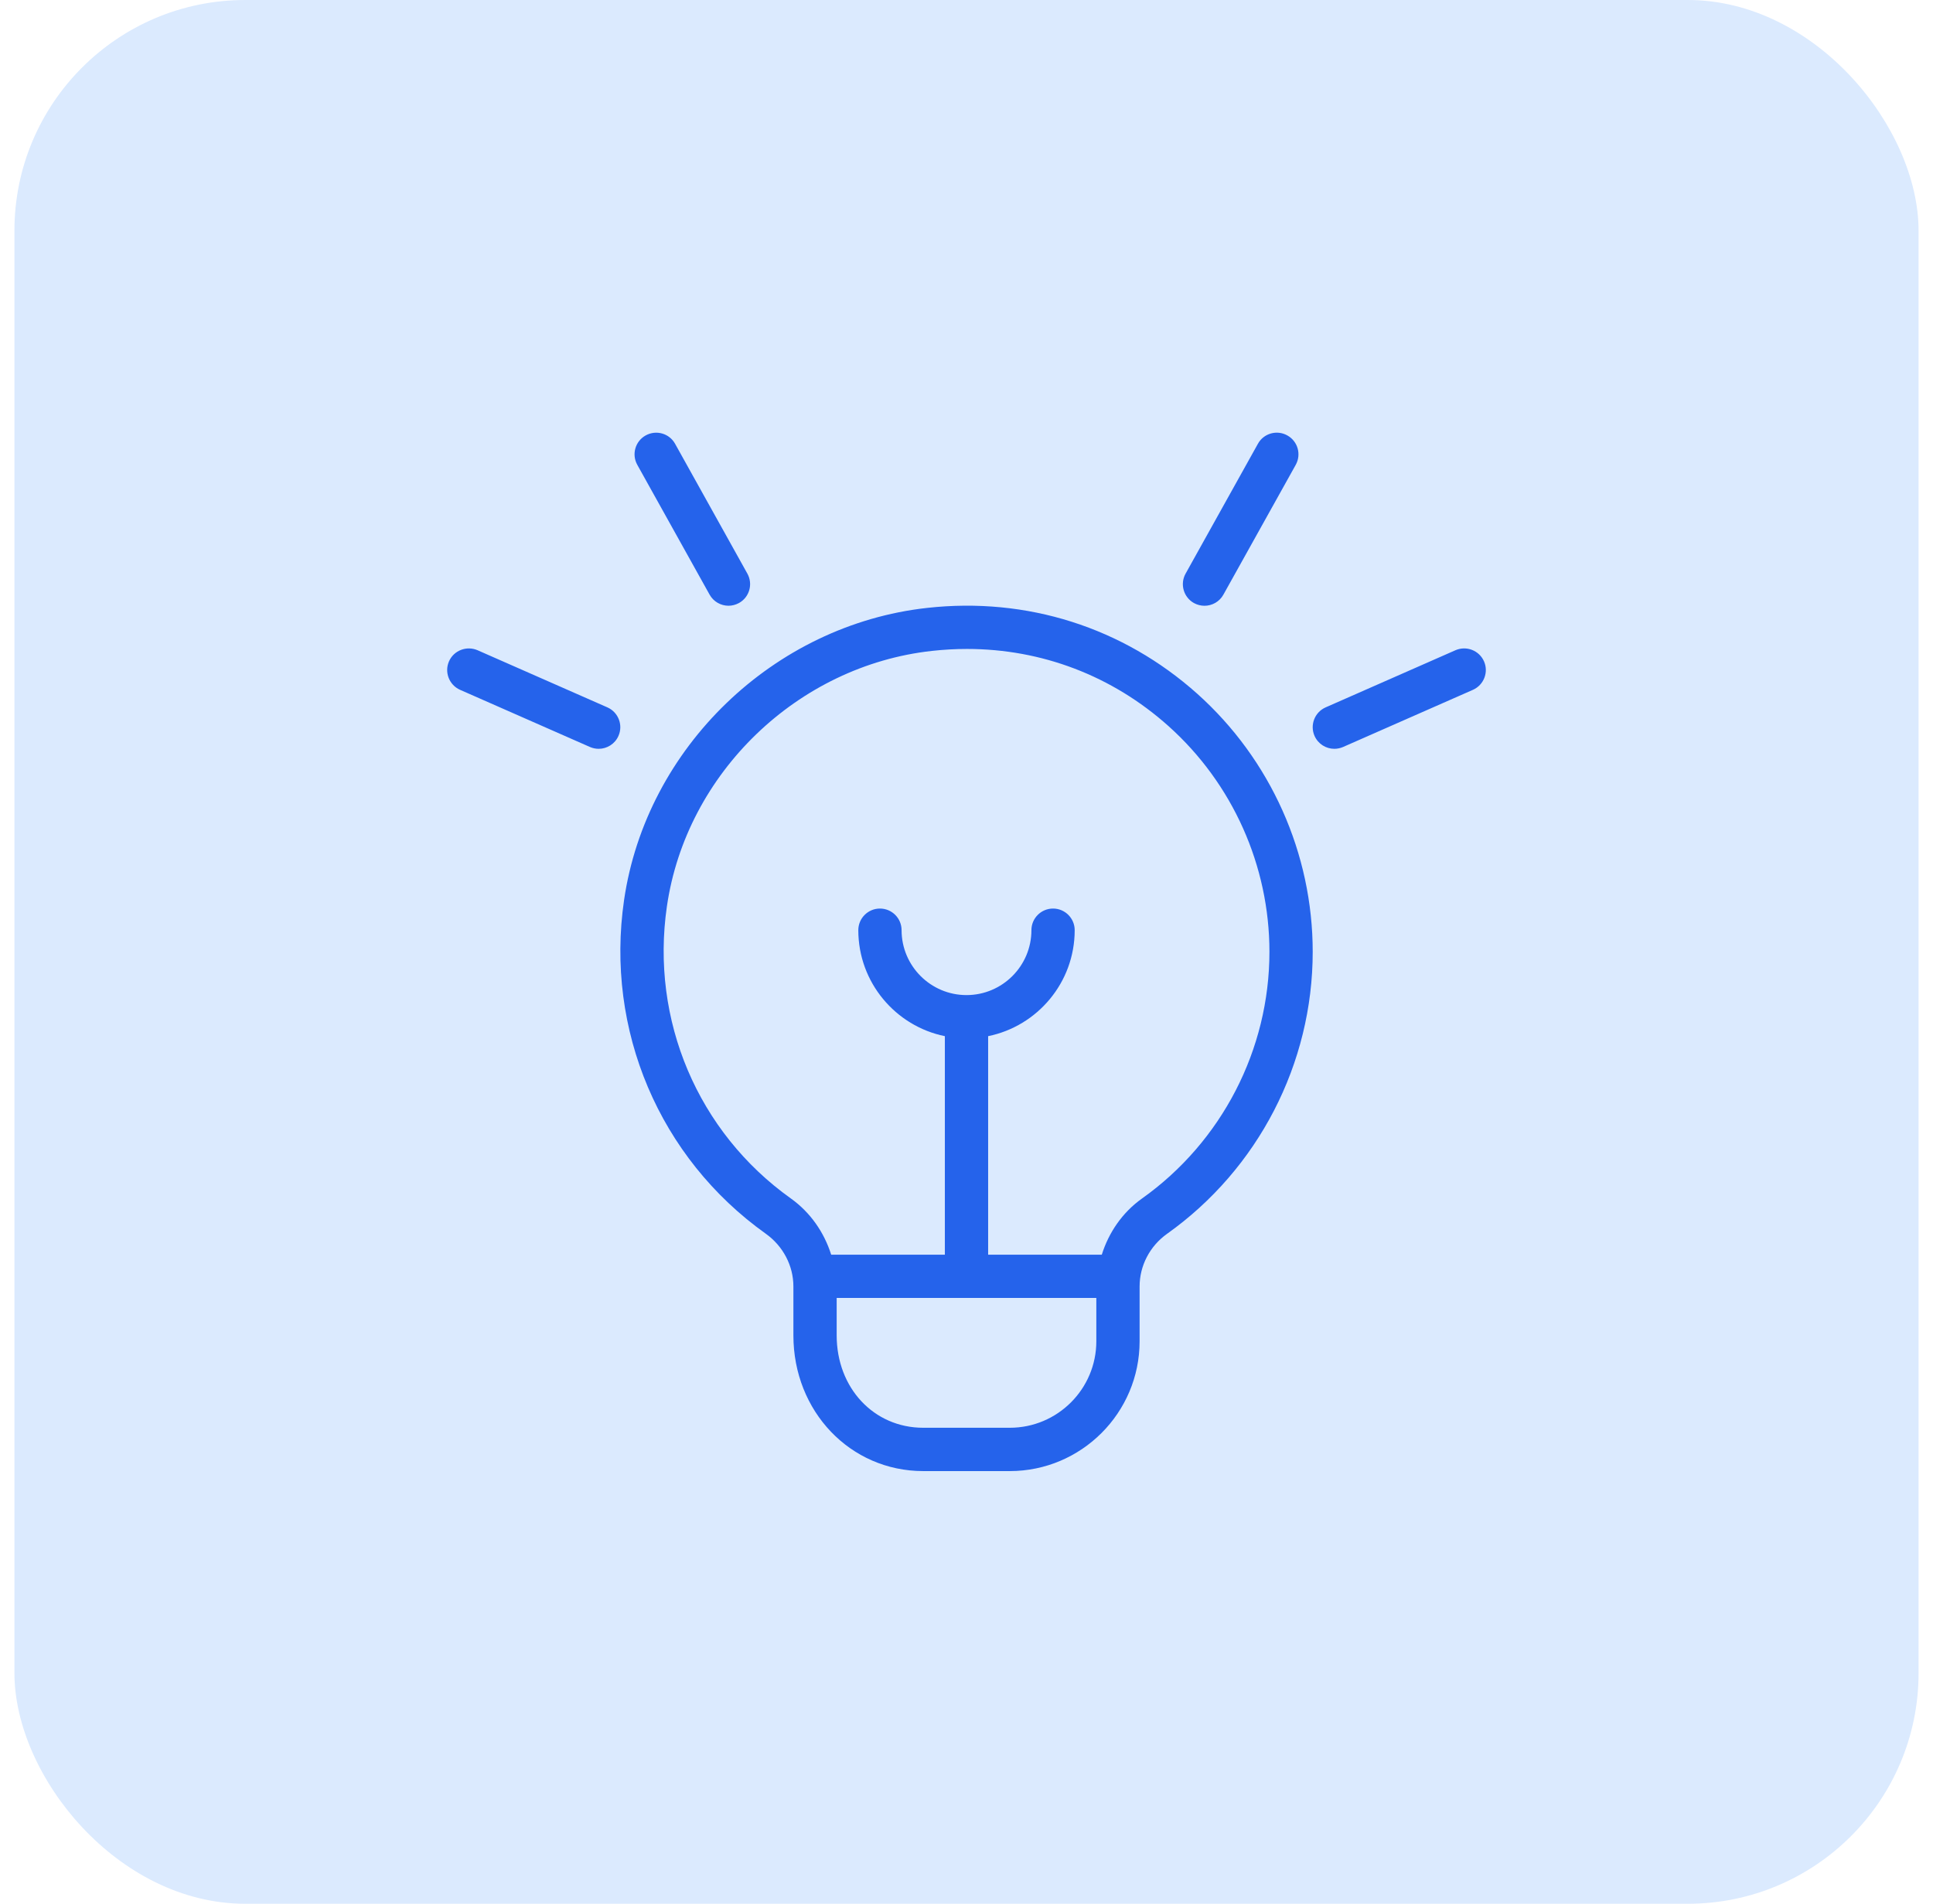
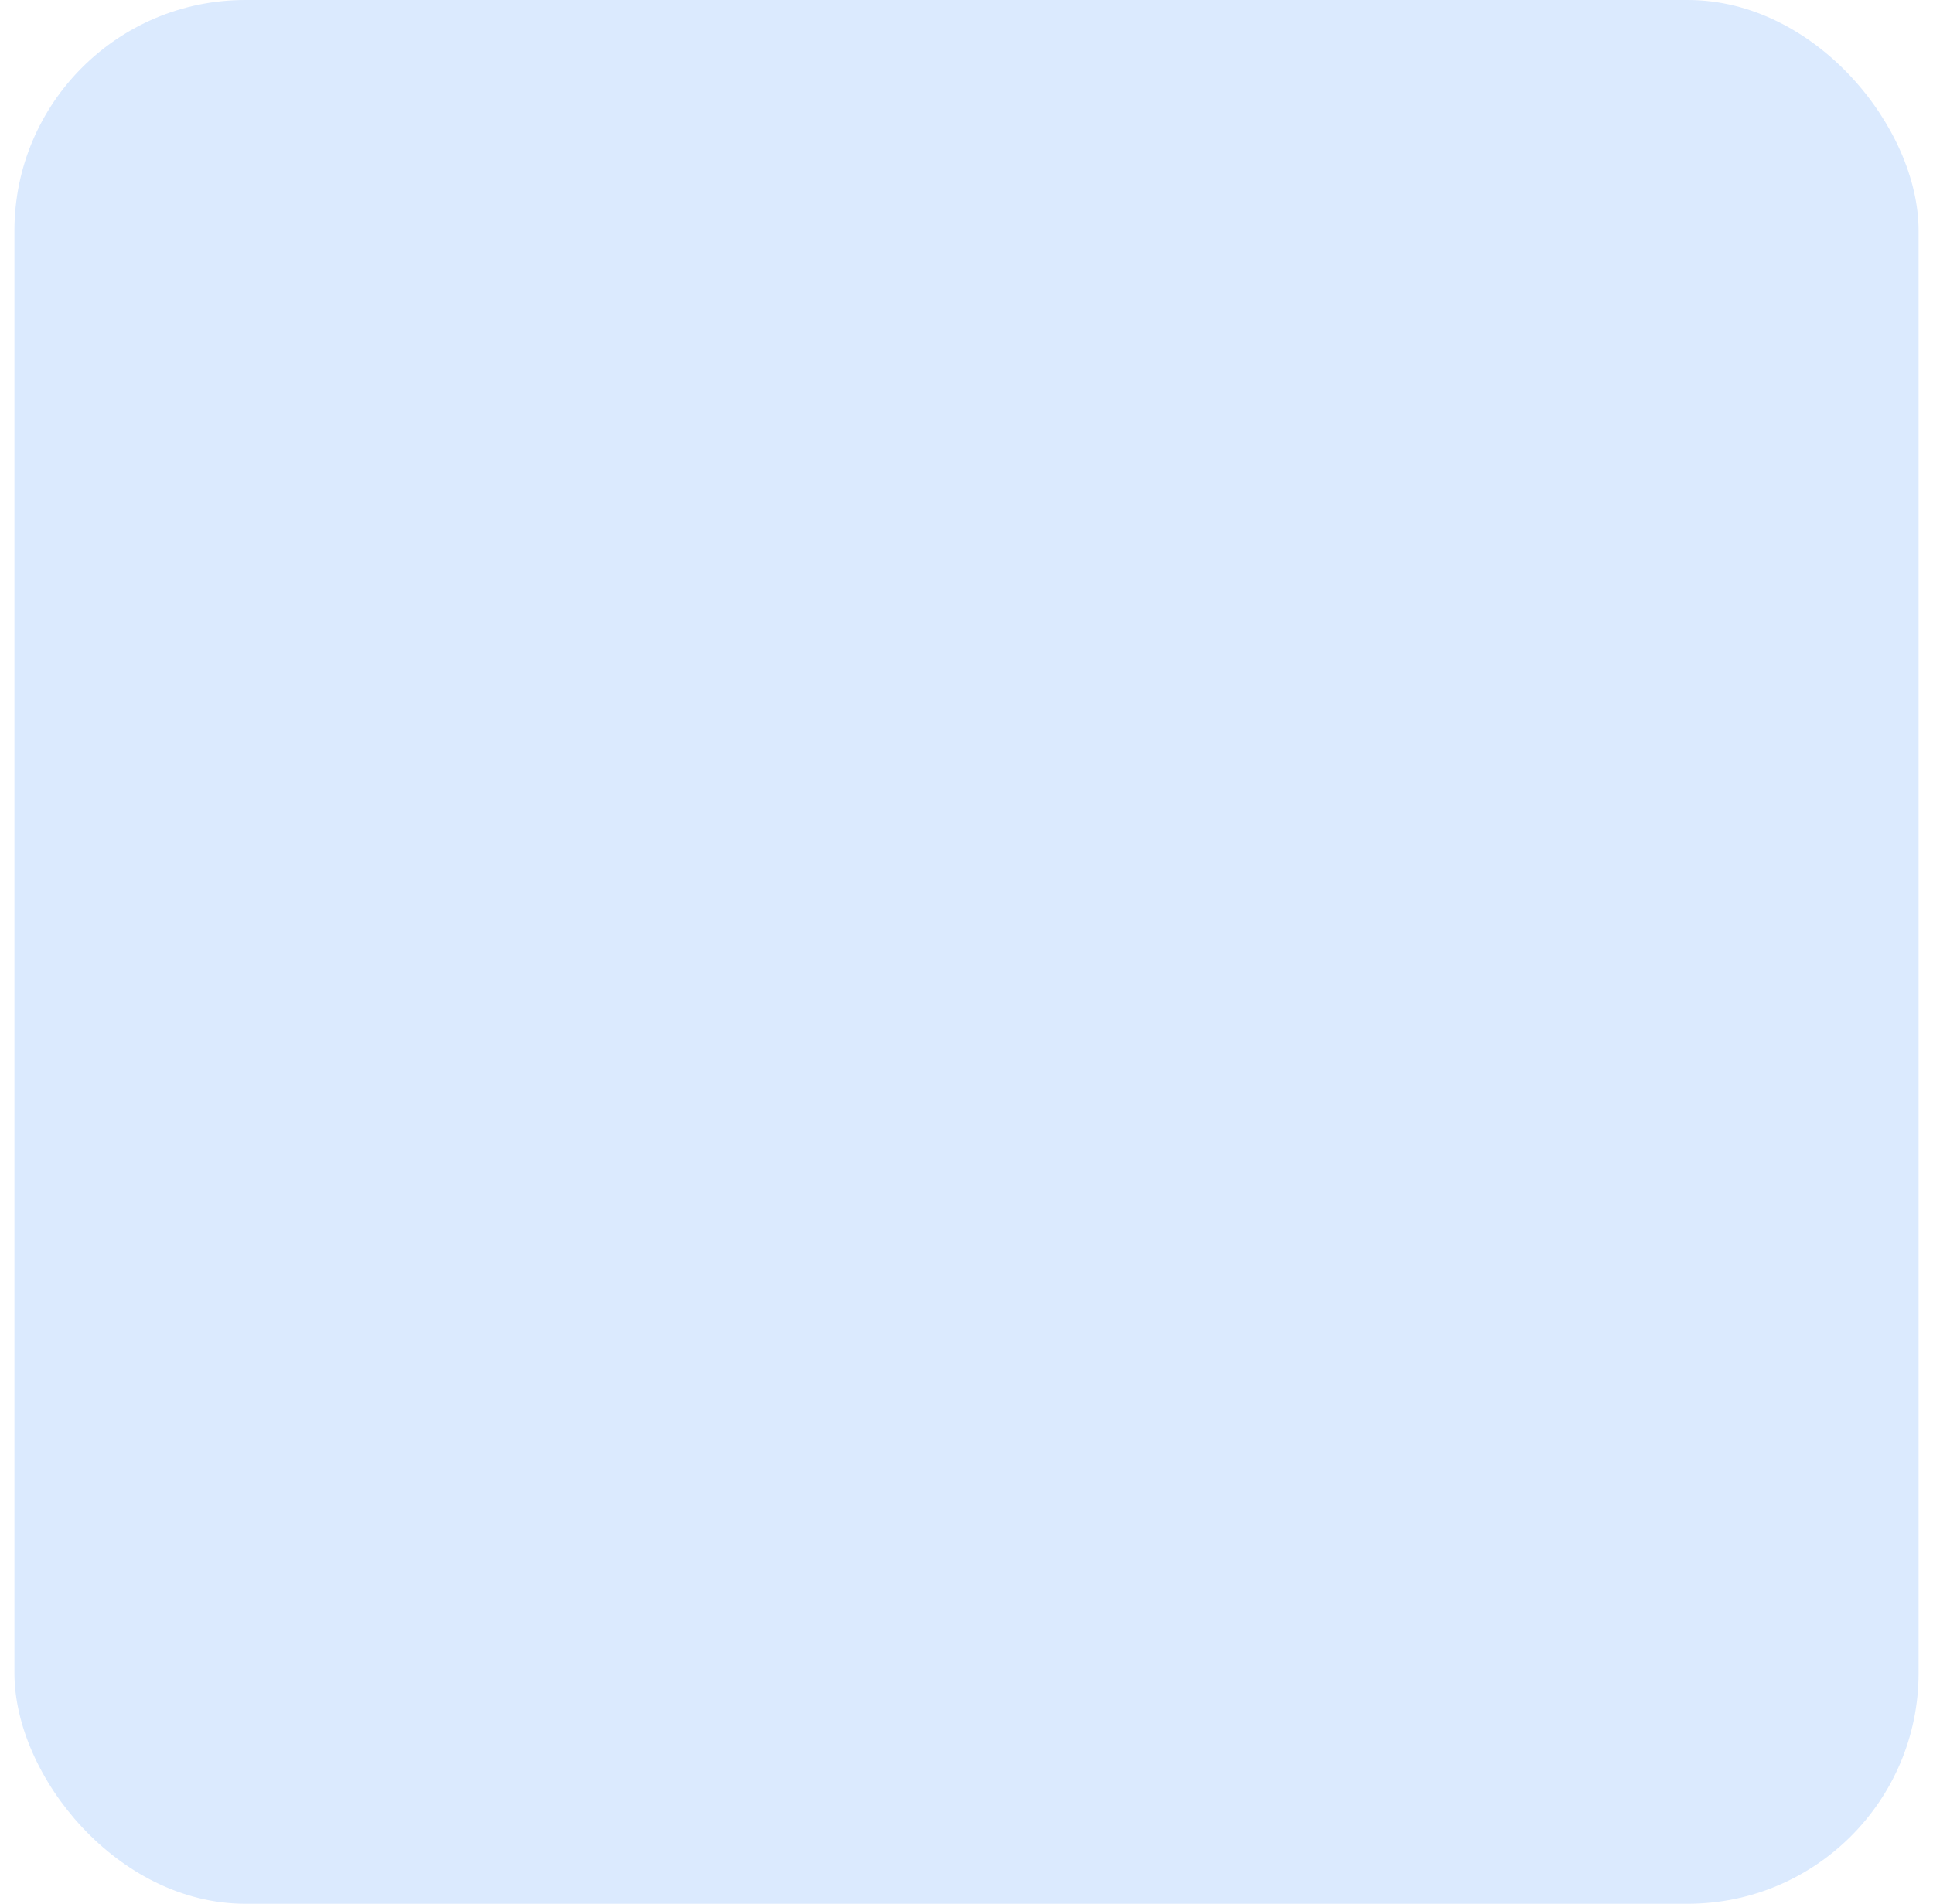
<svg xmlns="http://www.w3.org/2000/svg" width="67" height="66" viewBox="0 0 67 66" fill="none">
  <rect x="0.5" width="66" height="66" rx="8" fill="#DBEAFE" />
  <g clip-path="url(#clip0_1455_9665)">
    <path d="M41.095 19.885L43.601 15.385C43.801 15.022 44.26 14.893 44.621 15.096C44.983 15.297 45.113 15.753 44.911 16.116L42.404 20.616C42.268 20.862 42.011 21.001 41.749 21.001C41.624 21.001 41.5 20.97 41.384 20.907C41.023 20.706 40.892 20.248 41.095 19.885ZM51.437 22.927C51.269 22.548 50.828 22.378 50.449 22.542L45.949 24.523C45.569 24.69 45.397 25.134 45.563 25.512C45.688 25.794 45.962 25.96 46.25 25.96C46.351 25.96 46.454 25.939 46.552 25.897L51.052 23.916C51.431 23.749 51.604 23.305 51.437 22.927ZM24.595 20.614C24.731 20.86 24.988 21 25.25 21C25.375 21 25.499 20.968 25.615 20.905C25.976 20.704 26.107 20.248 25.904 19.885L23.399 15.385C23.198 15.022 22.741 14.895 22.379 15.096C22.018 15.297 21.887 15.753 22.09 16.116L24.596 20.616L24.595 20.614ZM21.052 24.523L16.552 22.542C16.175 22.38 15.731 22.546 15.563 22.927C15.397 23.305 15.569 23.749 15.949 23.916L20.449 25.897C20.546 25.939 20.65 25.96 20.75 25.96C21.038 25.96 21.313 25.794 21.437 25.512C21.604 25.134 21.431 24.69 21.052 24.523ZM45.5 32.998C45.5 36.873 43.612 40.528 40.448 42.777C39.854 43.2 39.5 43.881 39.5 44.599V46.5C39.5 48.981 37.481 51 35 51H32C29.476 51 27.5 48.934 27.5 46.296V44.598C27.5 43.881 27.142 43.197 26.54 42.769C22.856 40.141 20.975 35.71 21.631 31.203C22.4 25.921 26.816 21.663 32.135 21.075C35.596 20.691 38.926 21.75 41.503 24.055C44.042 26.331 45.5 29.589 45.5 32.998ZM38 46.498V44.998H29V46.294C29 48.121 30.289 49.498 32 49.498H35C36.655 49.498 38 48.153 38 46.498ZM44 32.998C44 30.016 42.725 27.163 40.502 25.173C38.551 23.427 36.106 22.498 33.515 22.498C33.113 22.498 32.708 22.521 32.299 22.566C27.649 23.079 23.786 26.802 23.116 31.419C22.541 35.367 24.187 39.249 27.41 41.547C28.091 42.033 28.567 42.727 28.81 43.498H32.75V35.922C31.04 35.574 29.75 34.059 29.75 32.248C29.75 31.834 30.086 31.498 30.5 31.498C30.914 31.498 31.25 31.834 31.25 32.248C31.25 33.489 32.26 34.498 33.5 34.498C34.741 34.498 35.75 33.489 35.75 32.248C35.75 31.834 36.086 31.498 36.5 31.498C36.914 31.498 37.25 31.834 37.25 32.248C37.25 34.06 35.96 35.574 34.25 35.922V43.498H38.189C38.431 42.729 38.902 42.036 39.578 41.554C42.349 39.586 44 36.388 44 32.998Z" fill="#2563EB" />
  </g>
  <defs>
    <clipPath id="clip0_1455_9665">
-       <rect width="36" height="36" fill="white" transform="translate(15.5 15)" />
-     </clipPath>
+       </clipPath>
  </defs>
</svg>